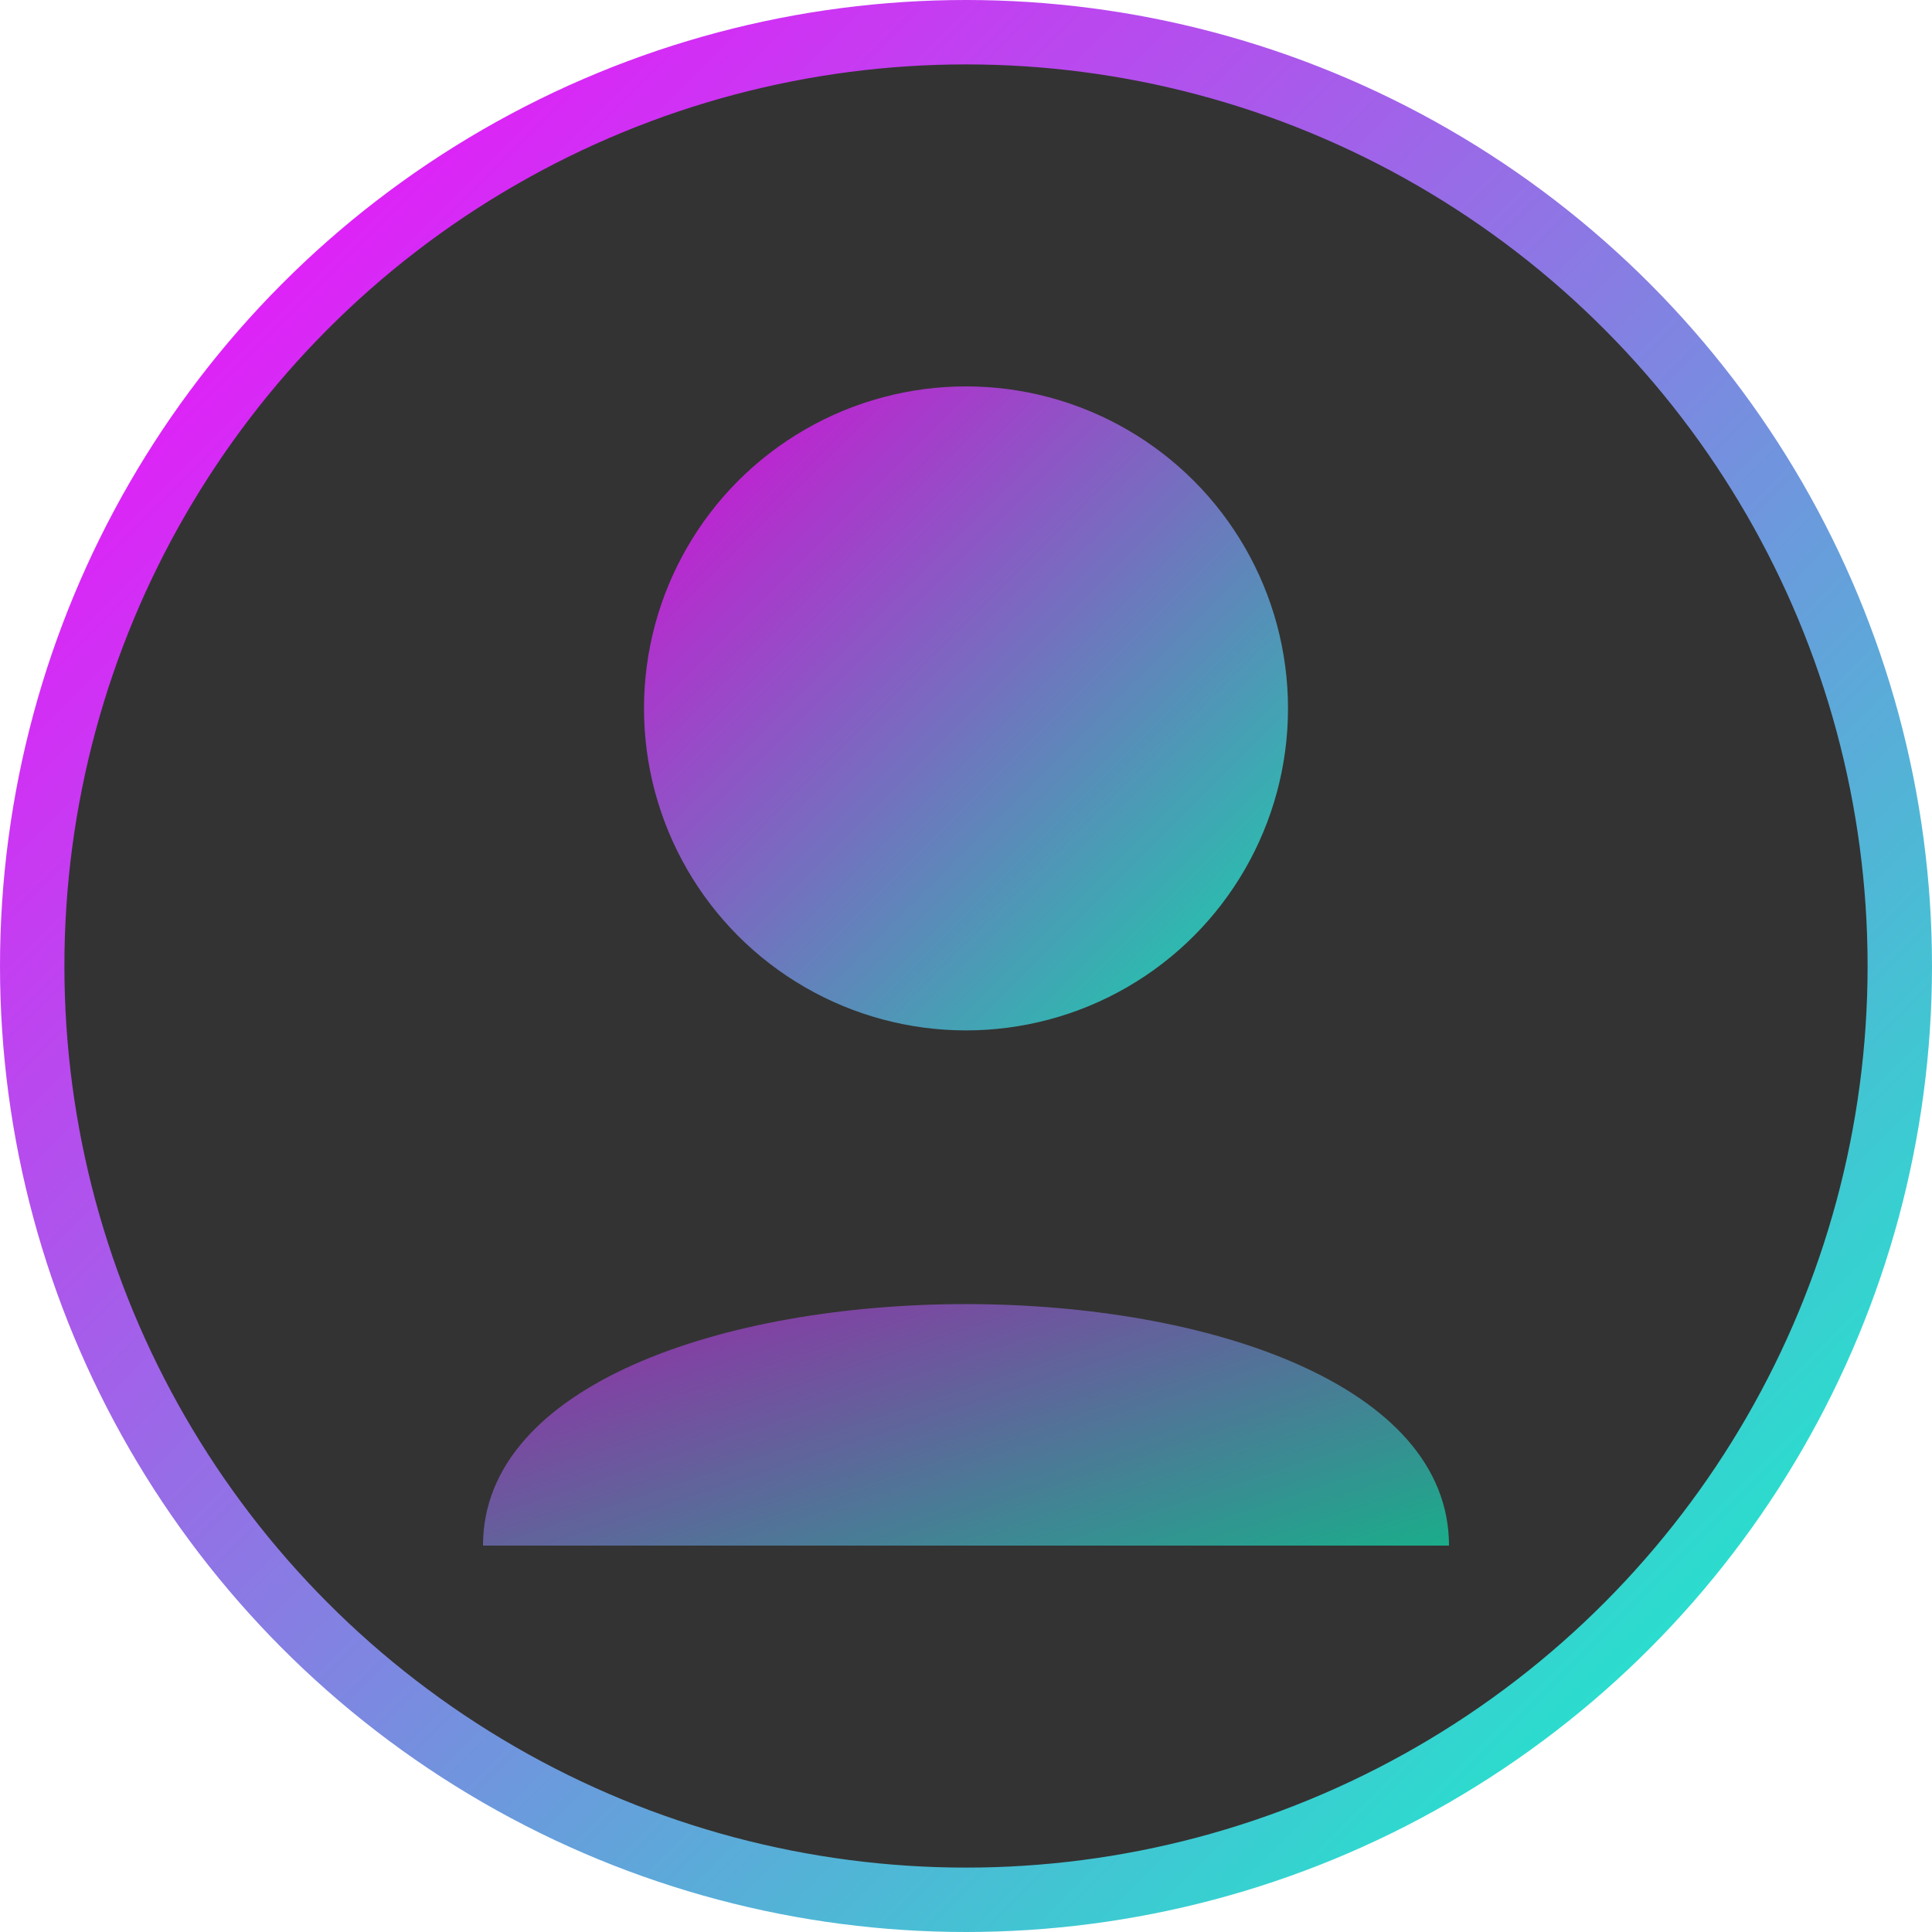
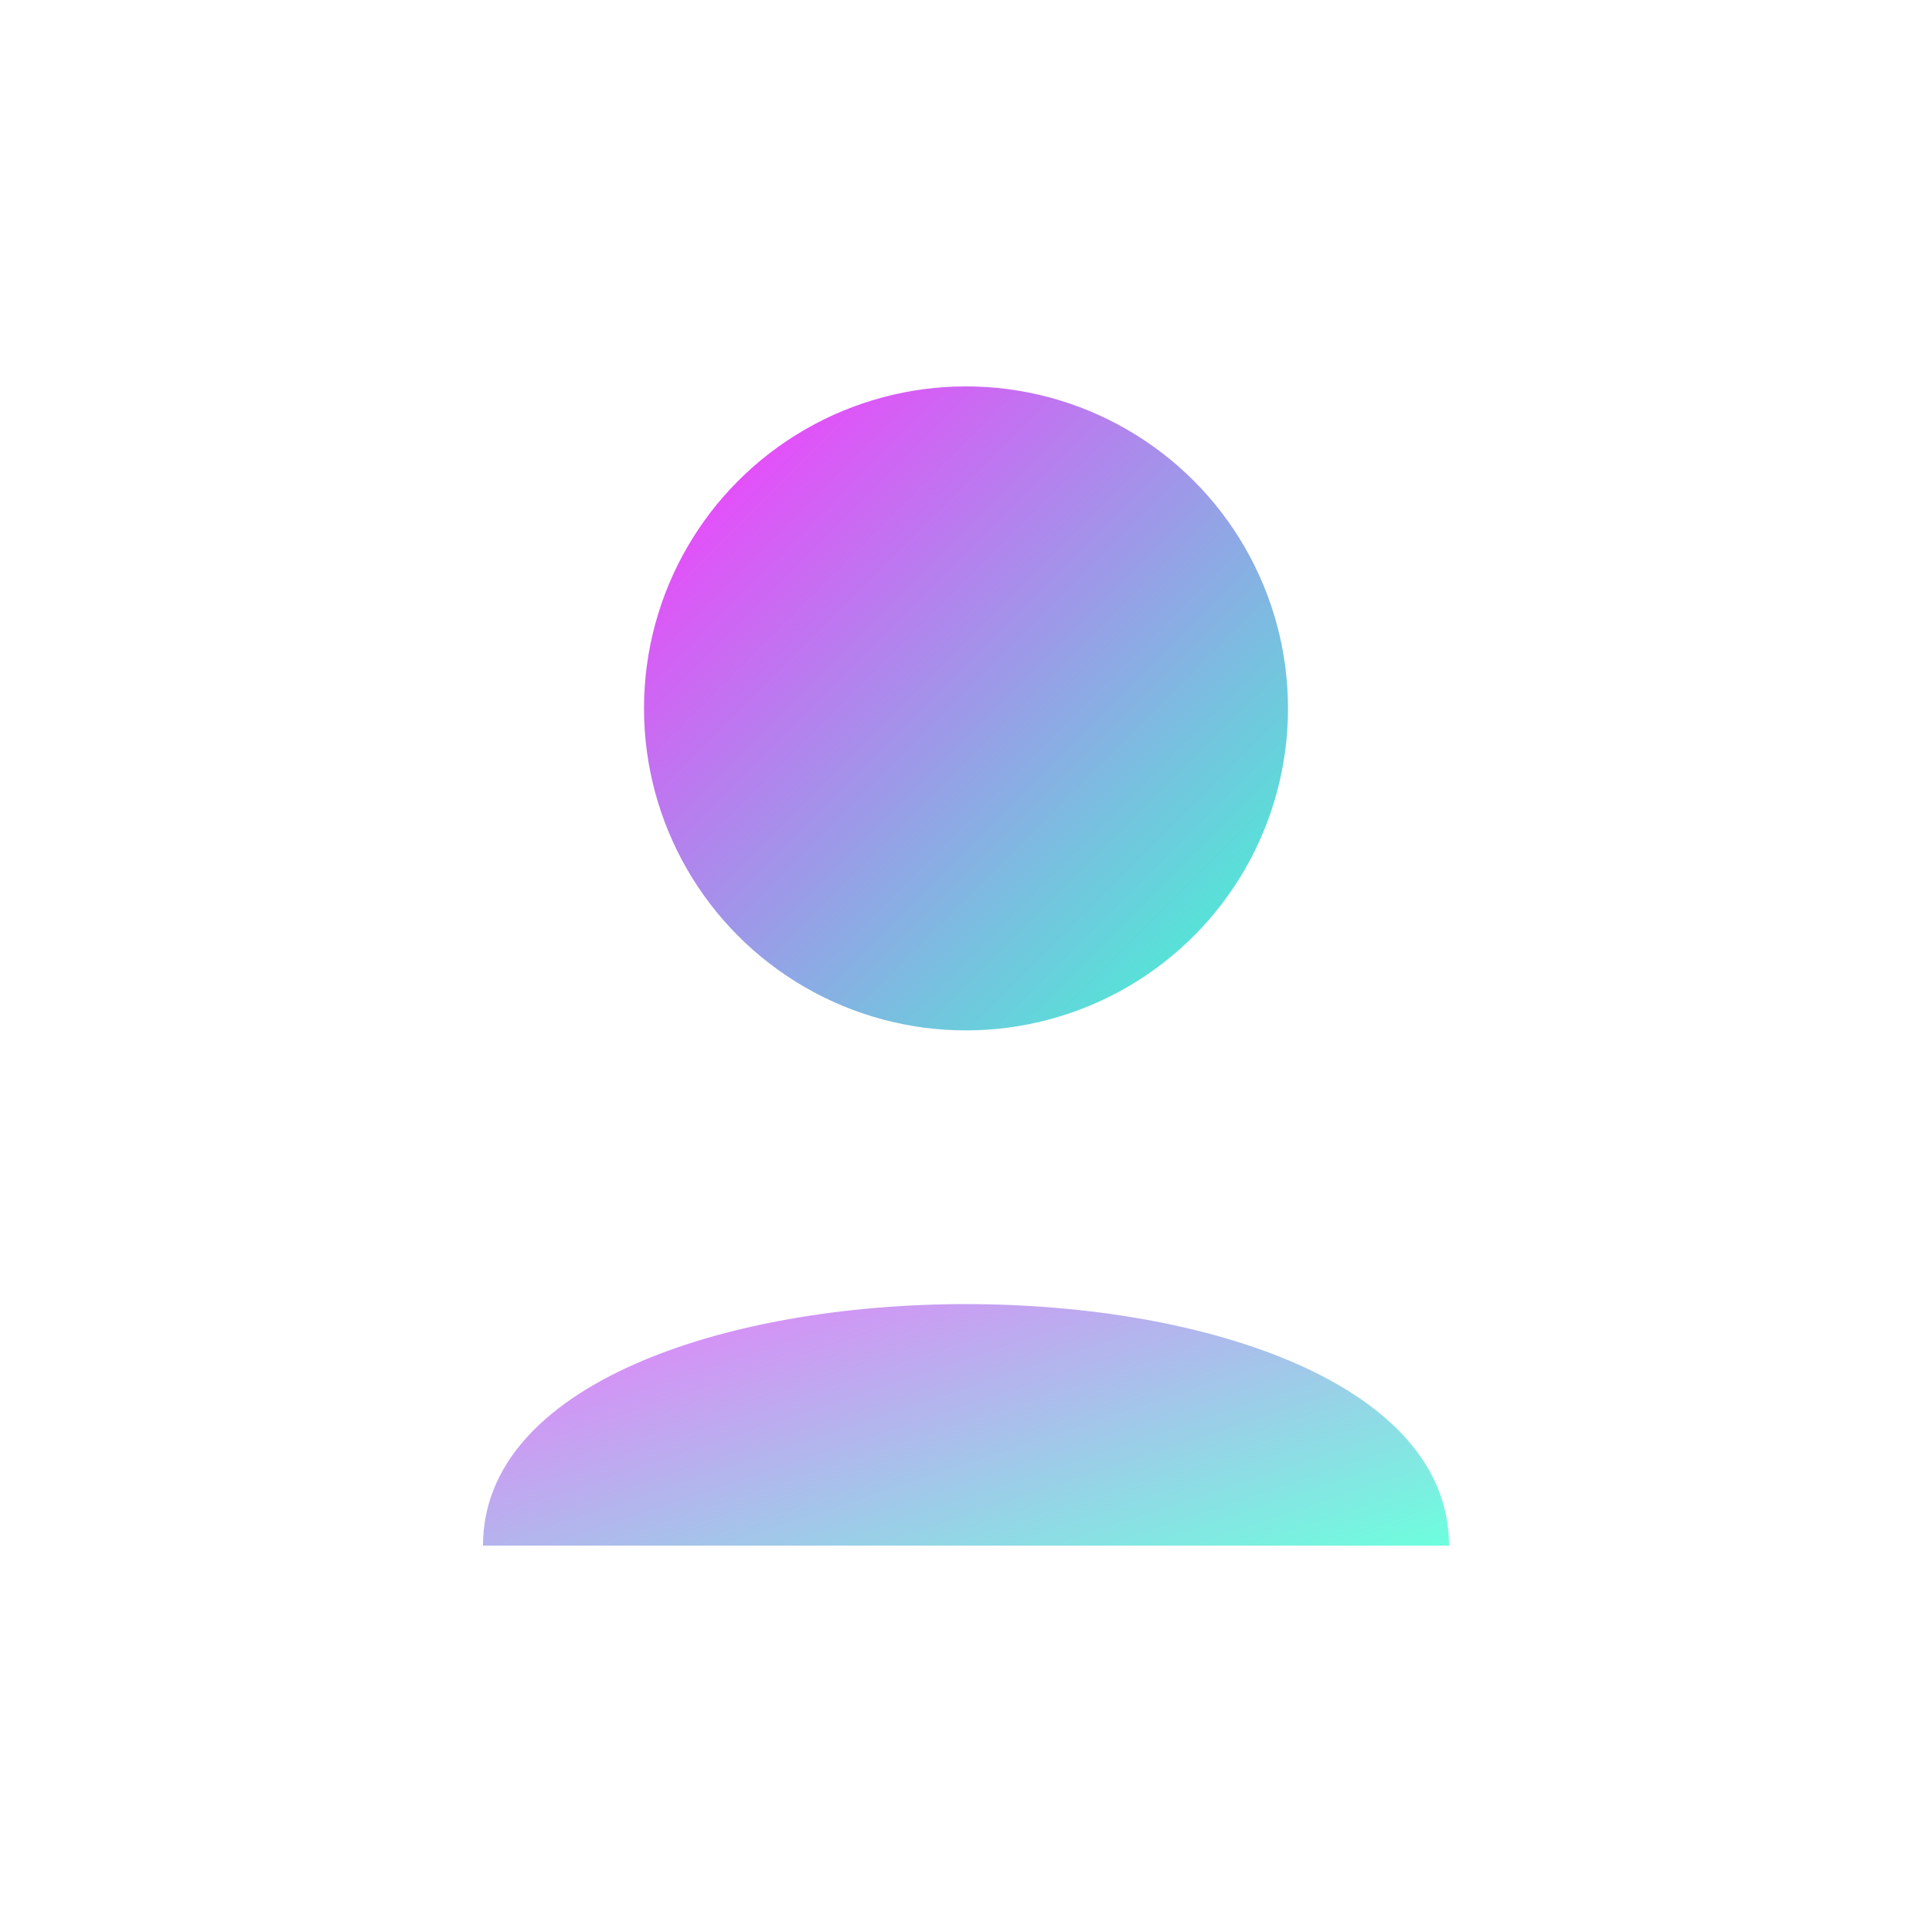
<svg xmlns="http://www.w3.org/2000/svg" width="60" height="60" viewBox="0 0 60 60">
  <defs>
    <linearGradient id="grad" x1="0%" y1="0%" x2="100%" y2="100%">
      <stop offset="0%" stop-color="#FF00FF" />
      <stop offset="100%" stop-color="#0AFFC6" />
    </linearGradient>
  </defs>
-   <circle cx="30" cy="30" r="29" fill="#333" stroke="url(#grad)" stroke-width="2" />
  <circle cx="30" cy="22" r="10" fill="url(#grad)" opacity="0.8" />
  <path d="M15 48 C15 38 45 38 45 48" fill="url(#grad)" opacity="0.6" />
</svg>